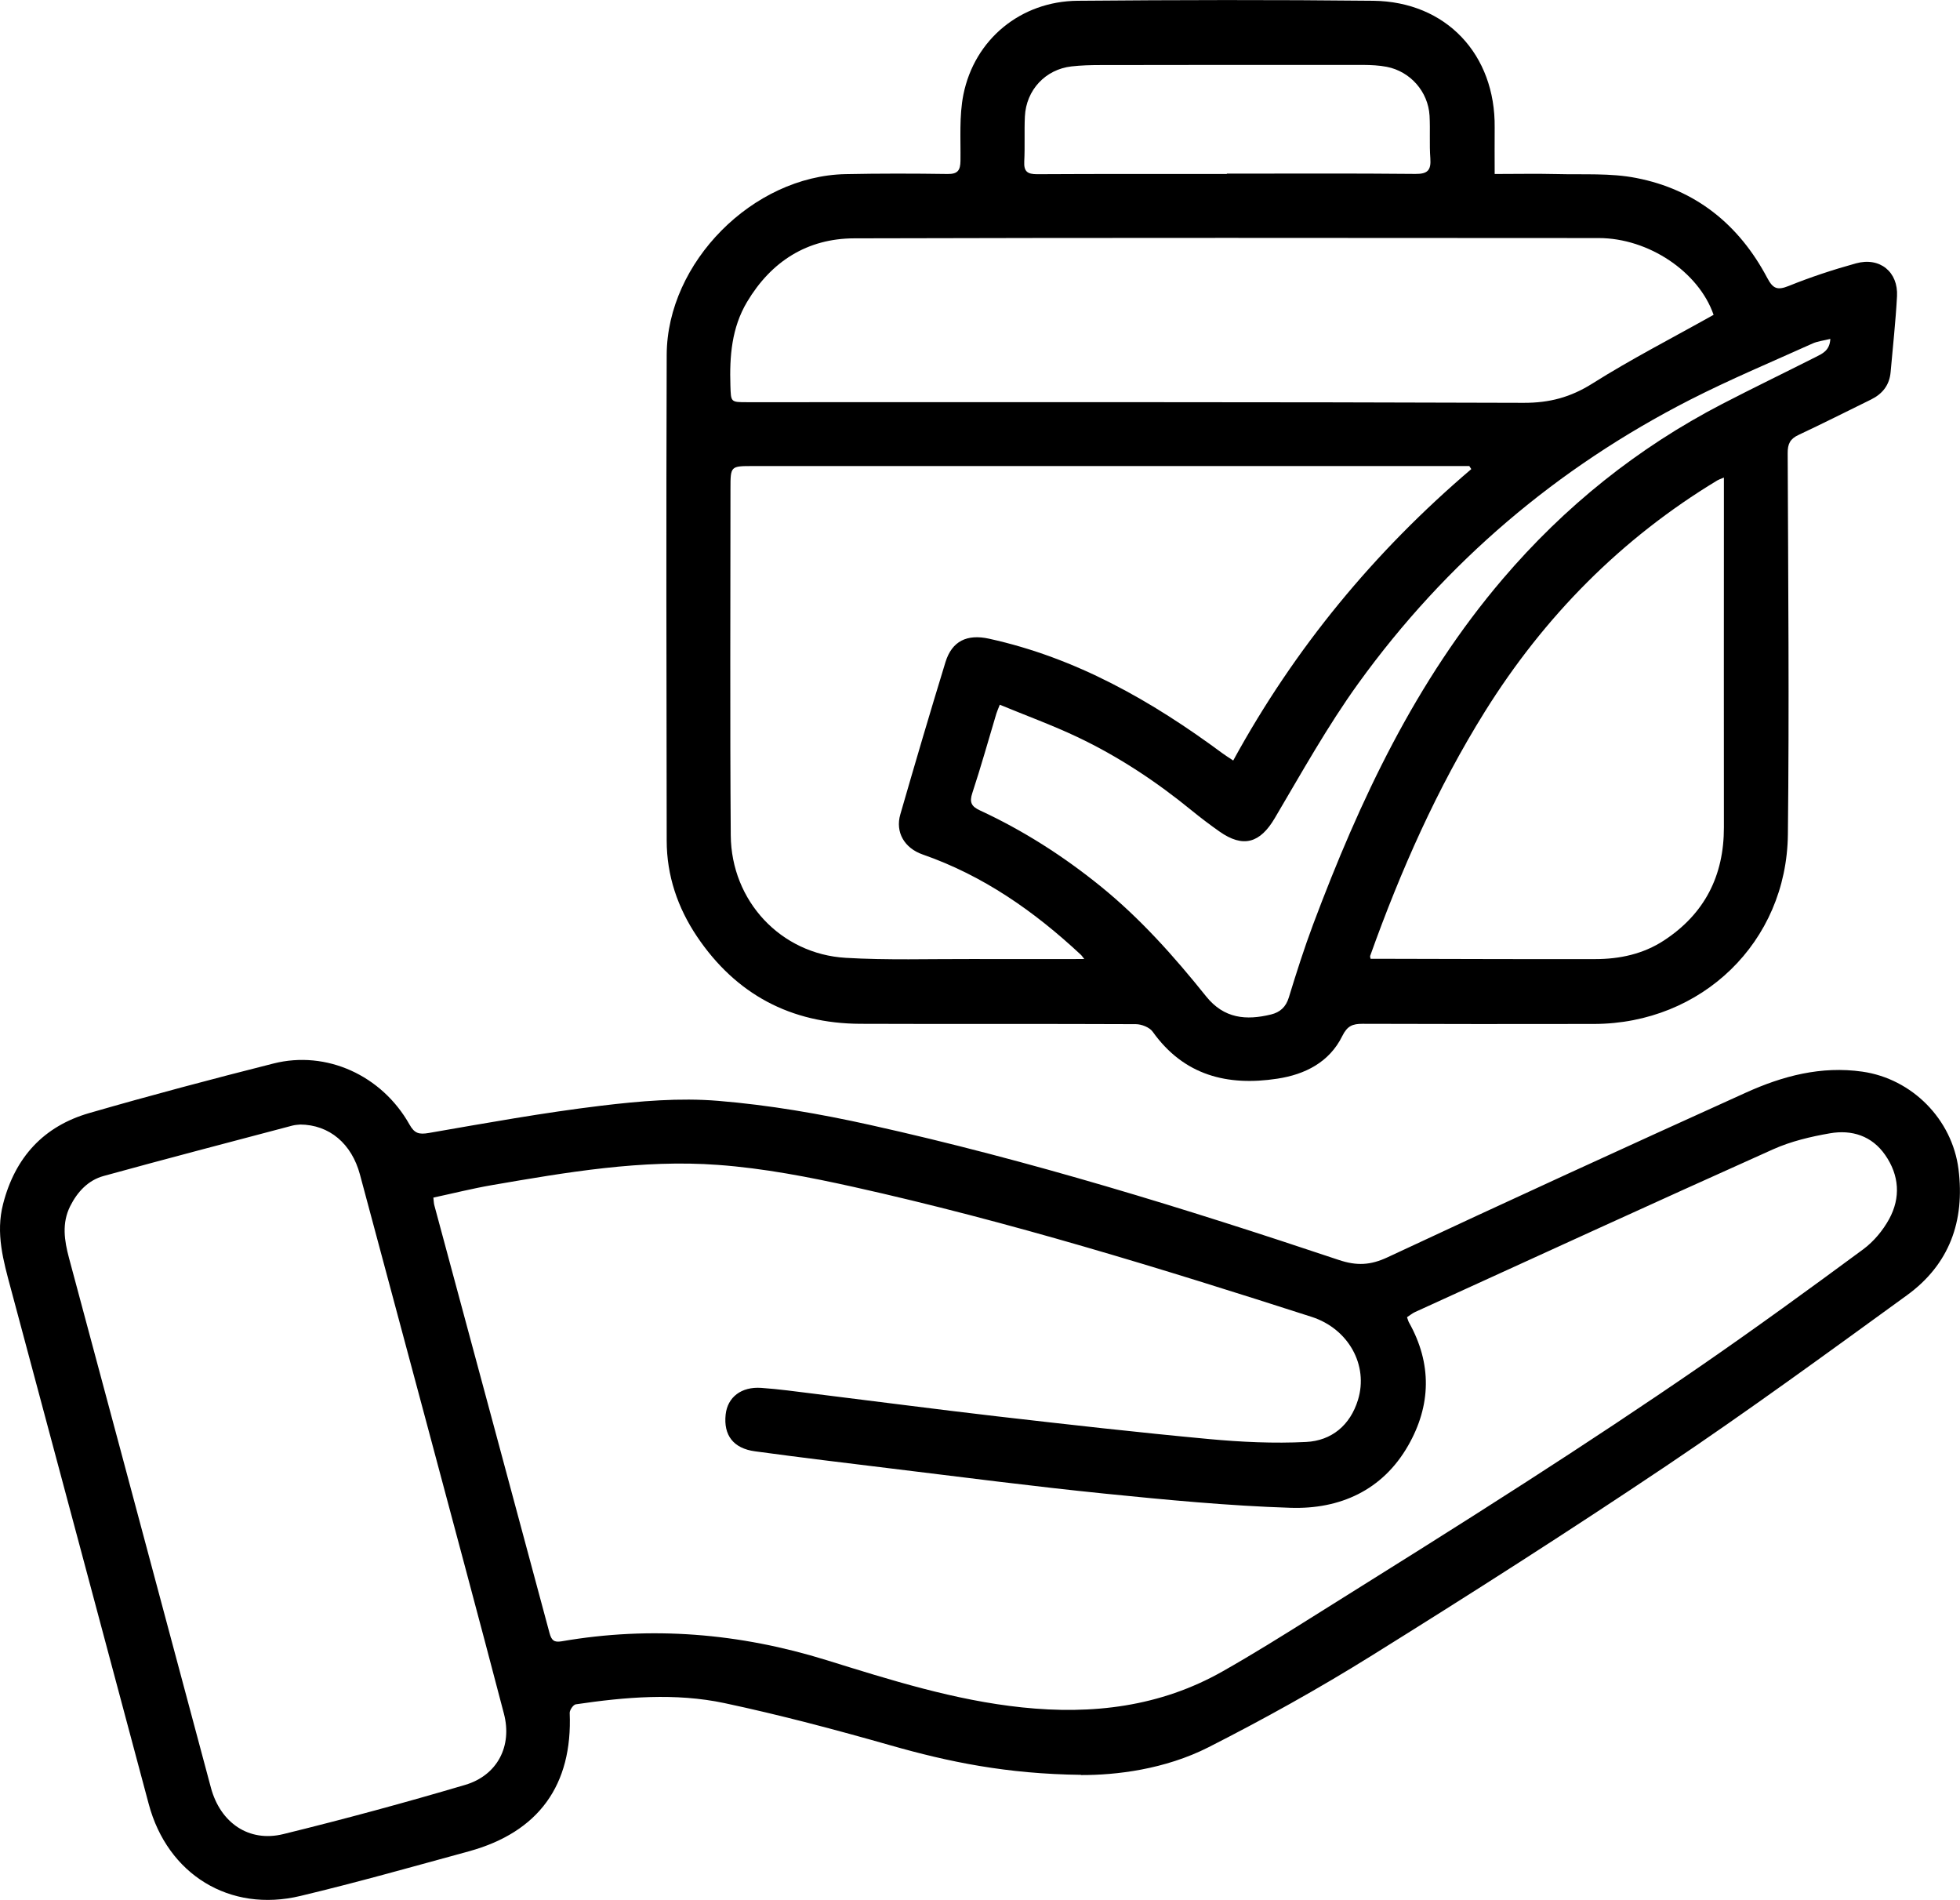
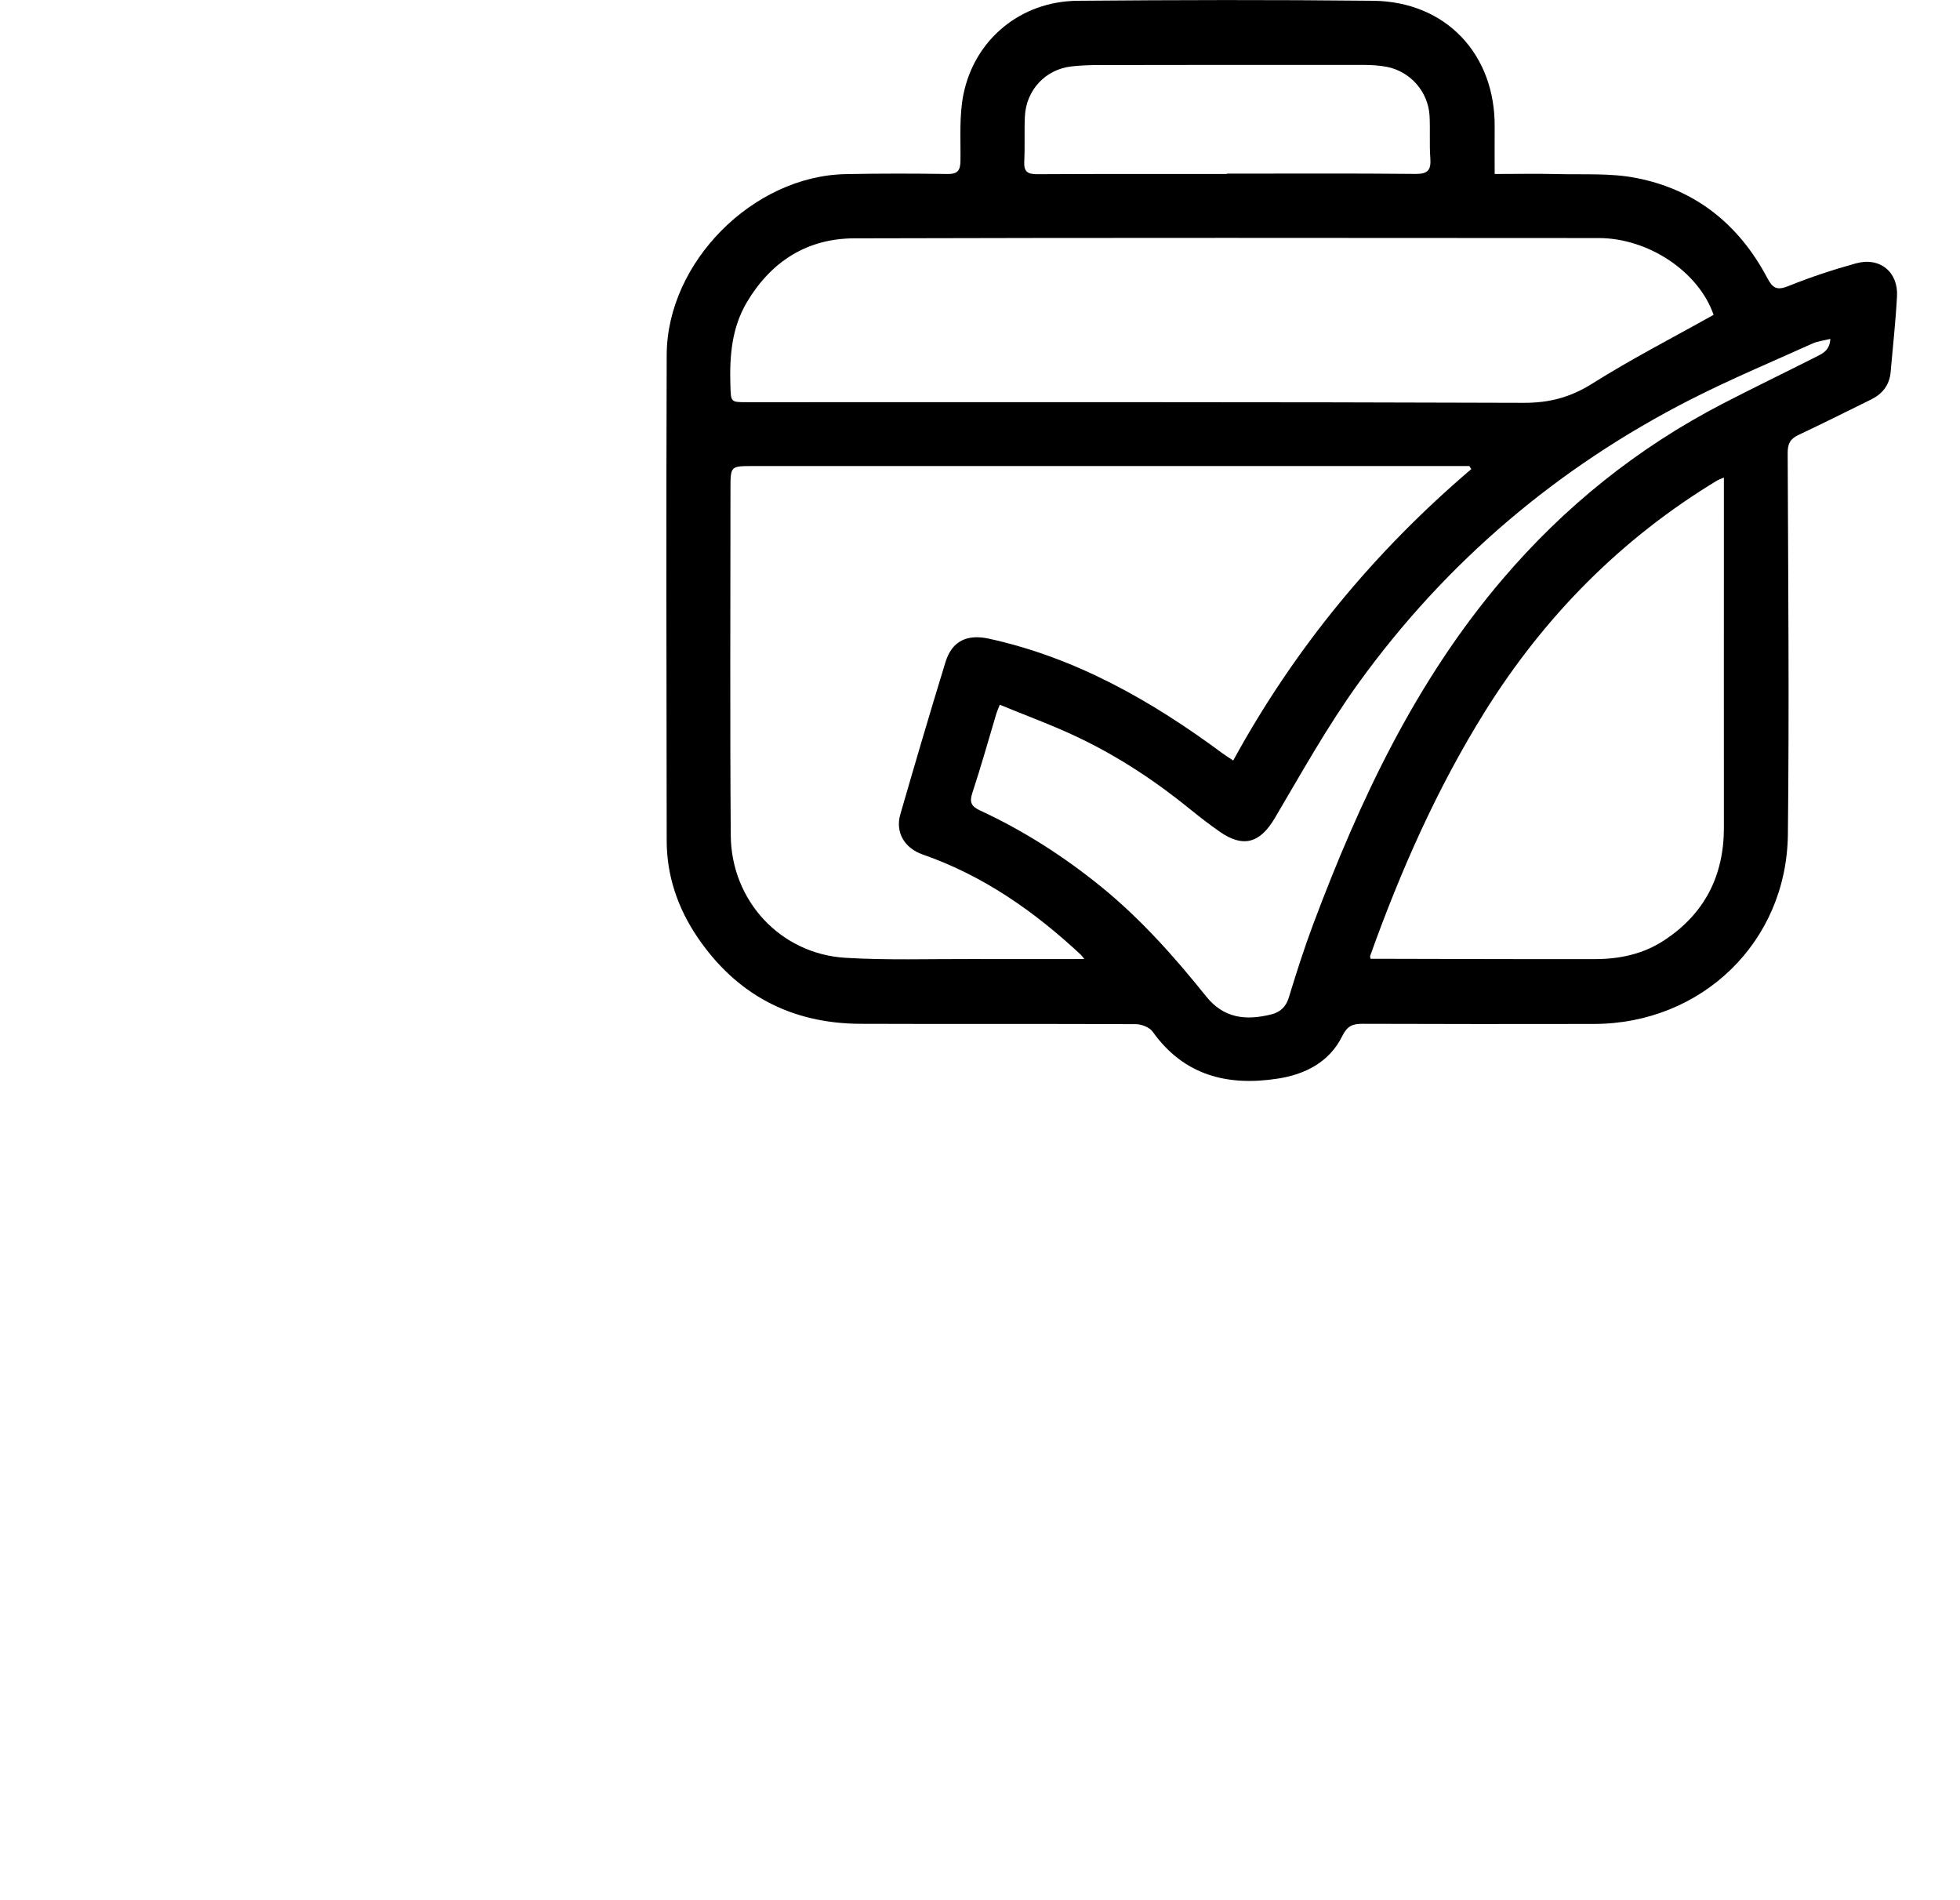
<svg xmlns="http://www.w3.org/2000/svg" viewBox="0 0 276.61 268.09" data-name="Layer 1" id="Layer_1">
  <path d="m210.94,24.55c3.01,0,5.9-.06,8.79.01,3.73.1,7.55-.16,11.17.55,8.39,1.62,14.53,6.58,18.51,14.11.8,1.5,1.4,1.78,3.02,1.13,3.09-1.25,6.28-2.3,9.5-3.19,3.37-.93,5.98,1.21,5.79,4.65-.19,3.57-.59,7.12-.9,10.68-.16,1.85-1.15,3.09-2.78,3.89-3.4,1.67-6.79,3.38-10.22,4.99-1.18.55-1.54,1.26-1.53,2.58.07,17.93.23,35.87.03,53.79-.17,15.2-12.16,26.71-27.36,26.74-10.89.02-21.78.02-32.67-.02-1.41,0-2.15.29-2.86,1.73-1.82,3.69-5.26,5.42-9.15,6.01-7.04,1.08-13.19-.44-17.6-6.62-.44-.62-1.57-1.07-2.39-1.07-12.96-.06-25.92,0-38.87-.05-9.82-.04-17.56-4.16-23.05-12.31-2.73-4.06-4.28-8.61-4.28-13.54-.04-22.85-.08-45.7,0-68.54.05-13.06,12.18-25.24,25.24-25.5,4.8-.1,9.61-.09,14.41-.02,1.45.02,1.79-.54,1.81-1.86.04-3.12-.19-6.31.41-9.33,1.57-7.83,8.12-13.18,16.12-13.25,13.91-.12,27.82-.15,41.72,0,10.29.12,17.26,7.58,17.14,17.89-.02,2.11,0,4.22,0,6.55Zm-57.91,110.78c-.24-.3-.35-.48-.51-.63-6.55-6.11-13.76-11.16-22.3-14.13-2.59-.9-3.89-3.15-3.16-5.66,2.07-7.17,4.18-14.34,6.37-21.48.92-2.99,3.06-3.99,6.15-3.31,12.3,2.7,22.94,8.77,32.93,16.16.42.31.87.59,1.53,1.03,8.7-15.91,19.95-29.49,33.6-41.12-.09-.14-.19-.29-.28-.43-.59,0-1.17,0-1.76,0-33.11,0-66.23,0-99.34,0-3.15,0-3.17,0-3.17,3.18,0,16.31-.08,32.62.04,48.92.07,9.27,7.05,16.75,16.22,17.29,5.9.35,11.83.15,17.75.17,5.24.02,10.47,0,15.94,0Zm88.8-90.92c-2.09-6.04-9.15-10.82-16.22-10.82-35.02-.02-70.04-.06-105.06.04-6.62.02-11.7,3.24-15.12,8.97-2.18,3.66-2.48,7.68-2.35,11.81.08,2.34.01,2.34,2.38,2.34,36.53,0,73.05-.04,109.58.09,3.63.01,6.6-.78,9.67-2.71,5.5-3.47,11.32-6.45,17.13-9.71Zm1.45,22.98c-.53.22-.73.28-.91.39-13.59,8.21-24.44,19.22-32.82,32.64-6.75,10.83-11.89,22.45-16.18,34.45-.04.12.04.3.06.42.93,0,1.82,0,2.7,0,9.66.02,19.32.06,28.98.04,3.46,0,6.79-.71,9.72-2.63,5.73-3.75,8.47-9.12,8.46-15.96-.02-14.52,0-29.04,0-43.56,0-1.84,0-3.67,0-5.79Zm-102.18,32.04c-.26.67-.4.97-.49,1.27-1.12,3.74-2.17,7.5-3.39,11.2-.44,1.32-.11,1.9,1.08,2.45,6.11,2.83,11.74,6.43,16.97,10.66,5.63,4.55,10.43,9.94,14.94,15.57,2.53,3.16,5.66,3.42,9.18,2.56,1.26-.31,2.09-1.05,2.5-2.4,1.06-3.46,2.16-6.92,3.43-10.31,6.58-17.53,14.47-34.34,26.76-48.74,8.73-10.23,19.03-18.5,30.97-24.69,4.36-2.26,8.78-4.39,13.15-6.6.94-.48,2.03-.9,2.11-2.58-.95.24-1.77.32-2.49.64-5.79,2.61-11.66,5.07-17.31,7.95-18.77,9.59-34.46,22.92-46.8,40-4.36,6.04-8.01,12.61-11.81,19.04-2.07,3.51-4.45,4.24-7.81,1.87-1.32-.93-2.62-1.91-3.87-2.93-4.99-4.08-10.34-7.63-16.16-10.39-3.55-1.68-7.25-3.03-10.96-4.56Zm32.04-74.89s0-.03,0-.04c8.87,0,17.74-.05,26.62.04,1.75.02,2.22-.55,2.1-2.2-.15-2,0-4.02-.11-6.02-.2-3.39-2.71-6.24-6.04-6.89-1.08-.21-2.21-.26-3.32-.27-12.39-.01-24.77,0-37.16.02-1.34,0-2.68.04-4.01.19-3.68.42-6.4,3.33-6.58,7.06-.1,2.12.02,4.24-.09,6.36-.07,1.41.44,1.79,1.82,1.79,8.93-.05,17.86-.03,26.78-.03Z" />
-   <path d="m152.57,250.43c-10.5-.12-18.71-1.83-26.85-4.15-7.76-2.21-15.58-4.29-23.47-5.97-6.94-1.47-14.01-.86-20.99.17-.35.05-.87.8-.86,1.21.42,10.18-4.38,16.84-14.26,19.54-7.9,2.16-15.79,4.39-23.75,6.29-9.98,2.39-18.75-3.04-21.4-12.97-6.48-24.23-12.95-48.46-19.45-72.68-1.06-3.95-2.18-7.83-1.1-12,1.69-6.57,5.71-10.96,12.17-12.82,8.62-2.49,17.29-4.79,25.99-6.99,7.46-1.89,15.29,1.67,19.19,8.61.71,1.27,1.35,1.43,2.75,1.19,8.07-1.4,16.15-2.86,24.28-3.84,5.47-.66,11.07-1.14,16.53-.69,7.19.59,14.38,1.83,21.44,3.4,22.44,4.98,44.37,11.76,66.15,19.05,2.54.85,4.48.75,6.89-.38,16.81-7.86,33.68-15.59,50.59-23.24,5.17-2.34,10.59-3.78,16.41-2.95,7.01,1,12.68,6.72,13.57,13.77.92,7.32-1.29,13.44-7.29,17.79-11.24,8.16-22.47,16.36-34,24.1-13.71,9.2-27.64,18.09-41.66,26.82-7.42,4.62-15.09,8.88-22.88,12.84-6.21,3.15-13.08,3.95-18.01,3.93Zm46.01-64.54c.11.3.16.52.26.7,3.27,5.82,3.13,11.72-.11,17.38-3.62,6.33-9.65,9.01-16.62,8.78-8.75-.28-17.49-1.12-26.21-2-10.05-1.02-20.06-2.32-30.09-3.54-6.42-.78-12.85-1.56-19.26-2.43-3.06-.41-4.46-2.28-4.14-5.2.27-2.43,2.2-3.95,5.03-3.75,2.45.17,4.88.51,7.32.81,8.64,1.06,17.27,2.2,25.91,3.2,9.98,1.15,19.96,2.28,29.96,3.21,4.54.42,9.15.64,13.7.41,3.59-.18,6.22-2.35,7.32-5.94,1.5-4.89-1.34-10.03-6.54-11.71-21.33-6.86-42.73-13.46-64.62-18.33-6.3-1.4-12.7-2.64-19.12-3.11-10.75-.8-21.37,1.03-31.94,2.85-2.78.48-5.51,1.17-8.27,1.76.06.51.06.8.13,1.06,5.42,20.12,10.86,40.24,16.26,60.37.28,1.04.64,1.36,1.7,1.18,12.67-2.19,25.13-1.15,37.38,2.65,9.05,2.81,18.08,5.67,27.58,6.67,9.96,1.05,19.52-.08,28.35-5.09,4.22-2.39,8.34-4.96,12.45-7.54,10.17-6.37,20.35-12.71,30.43-19.21,8.26-5.32,16.45-10.73,24.54-16.3,7.76-5.35,15.39-10.9,22.98-16.5,1.47-1.09,2.77-2.65,3.65-4.26,1.65-3.02,1.43-6.18-.55-9.03-1.88-2.72-4.72-3.61-7.81-3.07-2.72.47-5.5,1.13-8,2.25-16.89,7.57-33.71,15.29-50.55,22.97-.39.18-.73.47-1.12.72Zm-156.25-27.21c-.18.02-.64.03-1.06.14-8.88,2.35-17.78,4.67-26.64,7.11-2.19.6-3.7,2.23-4.72,4.25-1.21,2.42-.83,4.85-.17,7.33,4.91,18.24,9.78,36.49,14.67,54.73,1.79,6.67,3.57,13.35,5.36,20.02,1.33,4.93,5.35,7.73,10.22,6.53,8.6-2.11,17.16-4.43,25.65-6.94,4.54-1.34,6.68-5.46,5.48-10.04-3.58-13.7-7.27-27.36-10.92-41.04-3.13-11.68-6.27-23.36-9.4-35.04-1.16-4.33-4.29-7.04-8.47-7.06Z" />
</svg>